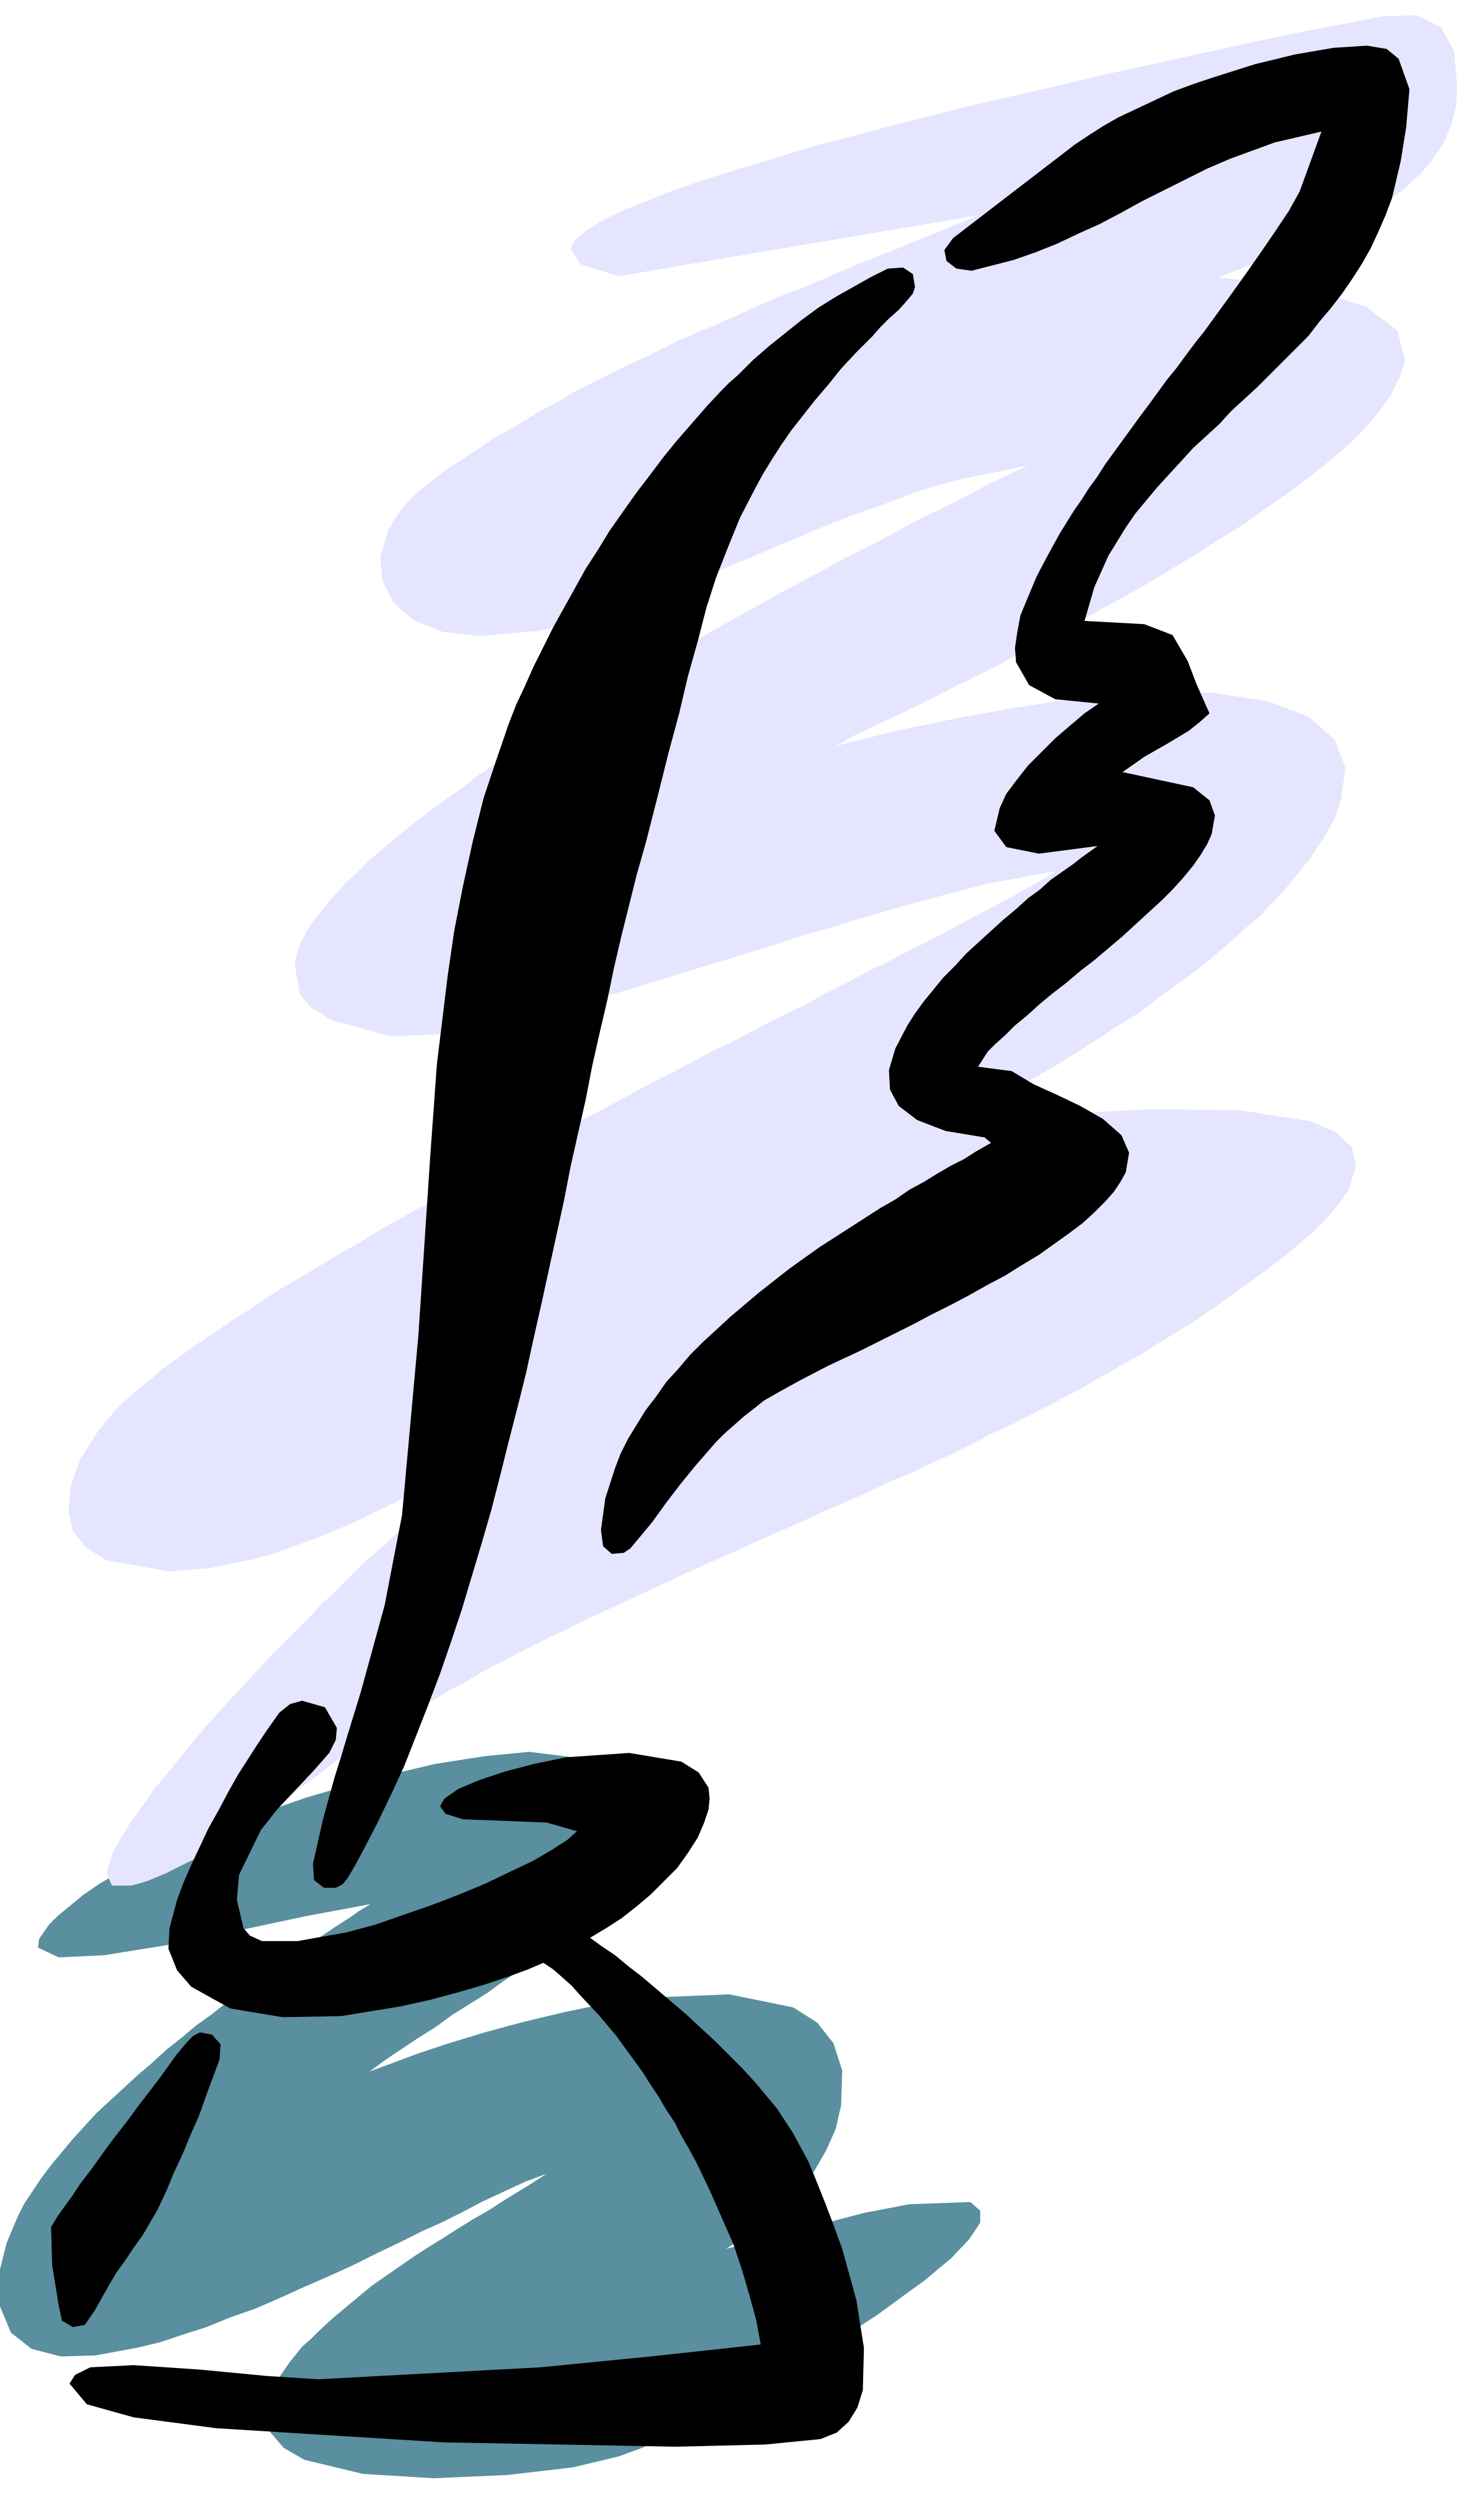
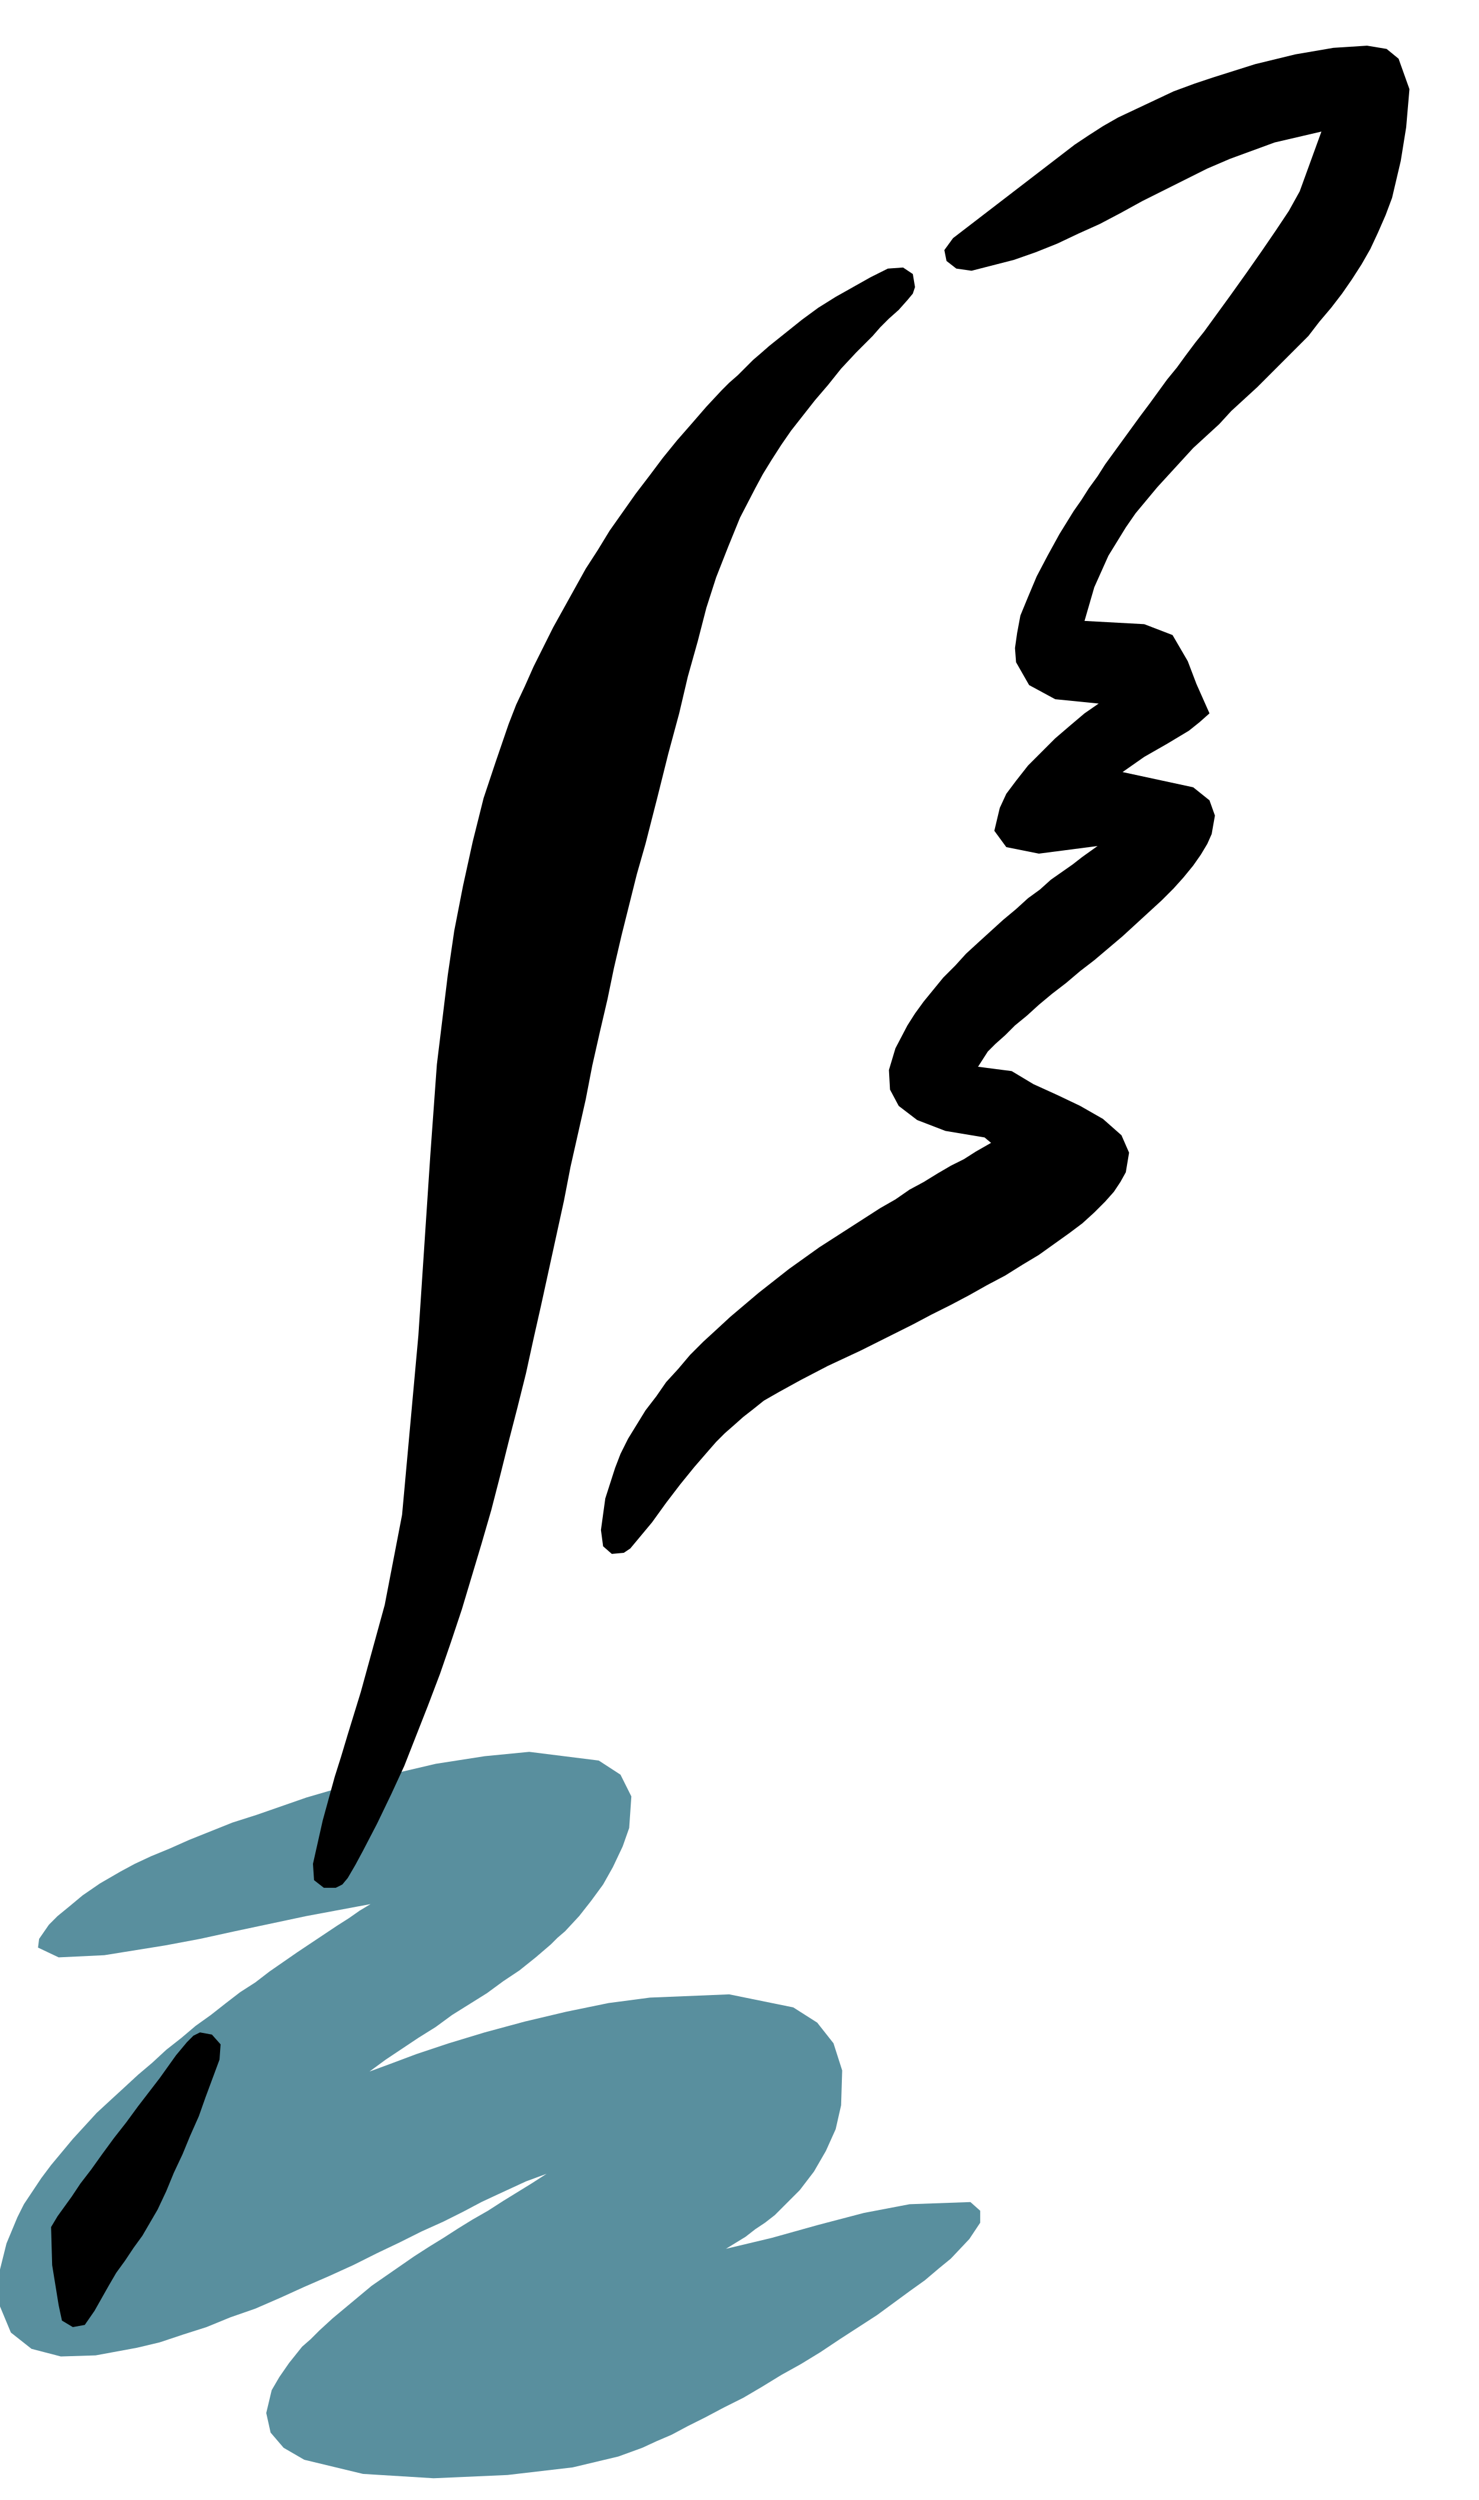
<svg xmlns="http://www.w3.org/2000/svg" width="215.604" height="364.198" fill-rule="evenodd" stroke-linecap="round" preserveAspectRatio="none" viewBox="0 0 1361 2299">
  <style>.pen1{stroke:none}.brush3{fill:#000}</style>
  <path d="m340 1905 19-7 24-9 30-10 33-10 37-10 38-9 39-8 38-5 73-3 59 12 22 14 15 19 8 25-1 32-5 22-9 20-11 19-13 17-15 15-8 8-9 7-9 6-9 7-18 11 42-10 43-12 42-11 42-8 56-2 9 8v11l-10 15-17 18-11 9-13 11-14 10-15 11-15 11-17 11-17 11-18 12-18 11-18 10-18 11-17 10-18 9-17 9-16 8-15 8-14 6-13 6-22 8-42 10-60 7-68 3-65-4-54-13-19-11-12-14-4-18 5-21 7-12 9-13 12-15 8-7 8-8 12-11 12-10 12-10 12-10 13-9 13-9 13-9 14-9 13-8 14-9 13-8 14-8 14-9 13-8 13-8 14-9-19 7-26 12-15 7-17 9-18 9-20 9-20 10-21 10-22 11-22 10-23 10-22 10-23 10-23 8-22 9-22 7-21 7-21 5-38 7-32 1-27-7-19-15-10-24v-34l6-24 10-24 6-12 8-12 8-12 9-12 10-12 10-12 11-12 11-12 13-12 12-11 13-12 13-11 13-12 14-11 13-11 14-10 14-11 13-10 14-9 13-10 13-9 13-9 12-8 12-8 12-8 11-7 10-7 10-6-59 11-33 7-33 7-32 7-32 6-56 9-42 2-19-9 1-8 9-13 8-8 11-9 12-10 16-11 19-11 13-7 15-7 17-7 18-8 20-8 20-8 22-7 23-8 23-8 24-7 24-7 24-6 47-11 45-7 41-4 64 8 20 13 10 20-2 29-6 17-9 19-9 16-11 15-11 14-13 14-7 6-6 6-14 12-15 12-15 10-15 11-16 10-16 10-15 11-16 10-15 10-15 10-15 11z" class="pen1" style="fill:#598f9e" />
-   <path d="m1121 255 82 10 54 17 29 22 7 28-5 15-8 16-12 17-16 18-9 9-10 9-11 9-11 9-12 9-13 10-13 9-13 9-14 10-14 9-15 9-15 10-15 9-15 9-15 9-16 9-16 9-15 8-15 9-16 8-15 8-15 8-15 8-14 8-14 7-14 7-13 6-13 7-24 12-21 10-19 9-15 7-18 10 28-7 28-7 53-11 49-9 45-7 79-8h65l51 8 37 14 24 21 10 26-4 30-6 17-10 18-13 19-16 20-9 11-10 10-10 11-12 10-12 11-13 11-14 12-14 11-16 11-16 12-16 12-18 11-18 12-19 12-19 12-21 12-21 12-22 12-22 12-24 13 46-8 70-8 82-4 80 1 65 10 23 10 15 14 4 17-7 22-9 13-12 14-7 7-8 8-10 8-10 9-12 9-12 9-12 9-13 9-12 9-12 8-13 9-13 8-13 8-13 8-12 8-14 7-13 8-13 7-13 8-14 7-13 7-14 7-13 7-14 7-14 6-13 7-14 7-14 7-14 6-14 7-28 12-28 13-28 12-28 13-28 12-28 13-28 12-28 13-28 13-28 13-28 13-14 7-13 6-14 7-14 7-13 7-14 7-13 7-13 8-14 7-13 8-13 7-13 8-13 8-13 8-13 8-12 9-16 10-15 12-15 11-15 12-16 12-15 11-16 10-16 10-13 8-13 6-22 11-17 7-14 4h-18l-5-11 6-20 7-12 9-15 11-15 12-17 15-18 15-19 17-20 18-20 19-20 19-21 20-20 10-10 10-10 10-11 10-9 10-10 9-9 10-10 10-9 10-8 9-9 9-8 9-8 9-7 8-7 9-7 8-7 14-11 14-9 11-7-17 7-18 8-18 8-19 9-18 9-19 9-18 9-19 8-19 8-20 7-19 7-19 5-39 8-38 3-57-10-19-12-12-15-4-19 2-22 4-12 5-13 8-13 9-14 10-12 6-7 7-7 8-7 8-7 9-7 9-8 10-7 11-8 11-8 12-8 12-8 13-9 13-8 13-9 14-9 14-8 15-9 15-9 15-9 16-9 16-10 16-9 16-9 17-9 17-10 17-9 17-9 17-10 18-9 17-9 18-10 17-9 18-9 17-9 18-10 17-9 18-9 17-9 17-9 17-8 17-9 17-9 16-8 17-8 16-9 16-8 15-8 15-8 15-7 15-8 14-7 14-7 13-7 13-7 25-13 22-12 20-11 18-11-65 12-38 10-41 11-44 13-22 7-23 6-23 8-23 7-23 7-23 7-23 7-23 7-22 7-22 6-42 12-40 10-36 8-31 5-49 2-54-15-18-11-11-12-5-30 5-17 10-18 15-19 18-20 11-10 11-11 12-10 13-11 14-11 14-11 15-11 16-11 15-12 17-11 17-11 17-11 17-12 18-11 18-11 18-11 19-11 18-11 18-11 19-10 18-11 18-10 18-10 18-10 18-10 17-9 17-9 16-9 16-8 16-8 15-8 14-8 14-7 13-6 24-12 20-11 17-8 21-10-63 13-33 9-32 12-34 12-33 13-16 7-17 7-16 7-17 7-17 7-16 7-16 6-16 7-32 12-31 10-31 9-29 7-56 5-34-4-27-11-18-16-10-20-2-22 7-24 7-12 9-12 12-12 14-11 13-10 14-9 14-9 14-10 15-8 15-9 15-9 15-8 15-9 16-8 16-8 16-8 16-7 16-8 16-8 16-7 17-7 16-7 17-8 16-7 17-7 16-6 17-7 16-7 16-7 16-6 32-13 32-13 31-13-331 56-35-11-9-14 4-8 9-8 14-9 18-9 22-9 25-10 29-10 32-10 33-10 36-11 38-10 38-10 39-10 40-10 40-9 39-9 38-9 37-8 36-8 33-7 59-13 47-9 41-8 32-1 22 11 12 22 3 32-1 19-5 18-7 16-10 15-12 14-7 6-7 7-15 11-16 11-18 10-17 8-19 9-18 7-18 7-18 6-32 12z" class="pen1" style="fill:#e5e5ff" />
  <path d="m288 1714 9-40 11-40 6-19 6-20 12-39 11-40 11-40 16-83 15-165 11-166 6-83 10-82 6-41 8-41 9-41 10-40 11-33 12-35 7-18 8-17 8-18 9-18 9-18 10-18 10-18 10-18 11-17 11-18 12-17 12-17 13-17 12-16 13-16 14-16 13-15 14-15 7-7 8-7 7-7 7-7 7-6 8-7 15-12 15-12 15-11 16-10 16-9 16-9 16-8 14-1 9 6 2 12-2 6-5 6-8 9-9 8-8 8-7 8-15 15-14 15-12 15-12 14-11 14-11 14-9 13-9 14-8 13-7 13-14 27-11 27-11 28-9 28-8 31-9 32-8 34-10 37-10 40-11 43-8 28-7 28-7 28-7 30-6 29-7 30-7 31-6 31-7 31-7 31-6 31-7 32-7 32-7 32-7 31-7 32-8 32-8 31-8 32-8 31-9 31-9 30-9 30-10 30-10 29-11 29-11 28-11 28-12 26-13 27-13 25-7 13-7 12-5 6-6 3h-11l-9-7-1-15zm-86 180-13 35-6 17-8 18-7 17-8 17-7 17-8 17-7 12-7 12-8 11-8 12-8 11-7 12-13 23-9 13-11 2-10-6-3-14-6-37-1-35 6-10 13-18 8-12 10-13 10-14 11-15 11-14 11-15 10-13 10-13 15-21 10-12 6-6 6-3 11 2 8 9-1 14zm704-848-36-6-26-10-17-13-8-15-1-18 6-20 11-21 7-11 8-11 9-11 9-11 11-11 10-11 12-11 11-10 11-10 12-10 11-10 11-8 10-9 10-7 10-7 9-7 14-10-54 7-30-6-11-15 5-21 6-13 9-12 11-14 12-12 7-7 6-6 14-12 13-11 13-9-40-4-24-13-12-21-1-13 2-14 3-16 7-17 8-19 10-19 11-20 13-21 7-10 7-11 8-11 7-11 8-11 8-11 8-11 8-11 9-12 8-11 8-11 9-11 8-11 9-12 8-10 8-11 16-22 15-21 14-20 13-19 12-18 10-18 20-55-43 10-41 15-21 9-20 10-20 10-20 10-20 11-19 10-20 9-19 9-20 8-20 7-39 10-14-2-9-7-2-10 8-11 112-86 12-8 14-9 14-8 17-8 17-8 17-8 19-7 18-6 38-12 37-9 35-6 31-2 18 3 11 9 10 28-3 35-5 31-8 34-6 16-7 16-7 15-8 14-9 14-9 13-10 13-11 13-10 13-12 12-11 11-12 12-12 12-12 11-12 11-11 12-12 11-12 11-11 12-11 12-11 12-10 12-10 12-9 13-8 13-8 13-13 29-9 31 55 3 26 10 14 24 8 21 12 27-9 8-10 8-10 6-10 6-21 12-20 14 65 14 15 12 5 14-3 17-4 9-6 10-7 10-9 11-9 10-11 11-12 11-12 11-12 11-13 11-13 11-13 10-13 11-13 10-12 10-11 10-11 9-9 9-9 8-7 7-9 14 31 4 10 6 10 6 22 10 21 10 21 12 17 15 7 16-3 18-5 9-6 9-8 9-10 10-11 10-12 9-14 10-14 10-15 9-16 10-17 9-16 9-17 9-18 9-17 9-16 8-16 8-16 8-15 7-15 7-25 13-20 11-14 8-10 8-9 7-9 8-8 7-8 8-7 8-13 15-13 16-13 17-13 18-15 18-5 6-6 4-11 1-8-7-2-15 4-29 9-28 5-13 7-14 8-13 8-13 10-13 9-13 11-12 11-13 12-12 12-11 13-12 13-11 13-11 14-11 14-11 14-10 14-10 14-9 14-9 14-9 14-9 14-8 13-9 13-7 13-8 12-7 12-6 11-7 14-8-6-5z" class="pen1 brush3" />
-   <path d="m700 2156-4-22-6-22-7-24-8-24-11-25-11-25-12-25-7-13-7-12-6-12-8-12-7-12-8-12-7-11-8-11-8-11-8-11-16-19-17-18-8-9-9-8-8-7-9-6-14 6-19 7-21 7-24 7-26 7-27 6-55 9-54 1-48-8-36-20-13-15-8-20 1-19 7-26 6-16 7-16 8-17 8-17 9-16 9-17 9-16 9-14 9-14 8-12 12-17 10-8 11-3 21 6 11 19-1 11-6 12-15 17-16 17-17 18-15 19-20 41-2 23 6 26 6 7 11 5h33l45-8 26-7 26-9 26-9 26-10 24-10 23-11 21-10 17-10 14-9 9-8-28-8-25-1-52-2-16-5-5-7 4-7 13-9 19-8 24-8 27-7 29-6 58-4 48 8 16 10 9 14 1 10-1 10-4 12-6 14-9 14-10 14-12 12-12 12-13 11-14 11-14 9-15 9 11 8 12 8 12 10 13 10 13 11 14 12 13 11 14 13 13 12 13 13 12 12 12 13 10 12 10 12 15 23 14 26 7 17 8 20 8 21 8 22 13 47 7 44-1 39-5 16-8 13-11 10-15 6-51 5-82 2-214-4-209-13-76-10-43-12-16-19 5-8 14-7 40-2 60 4 63 6 47 3 204-11 102-10 101-11z" class="pen1 brush3" />
</svg>